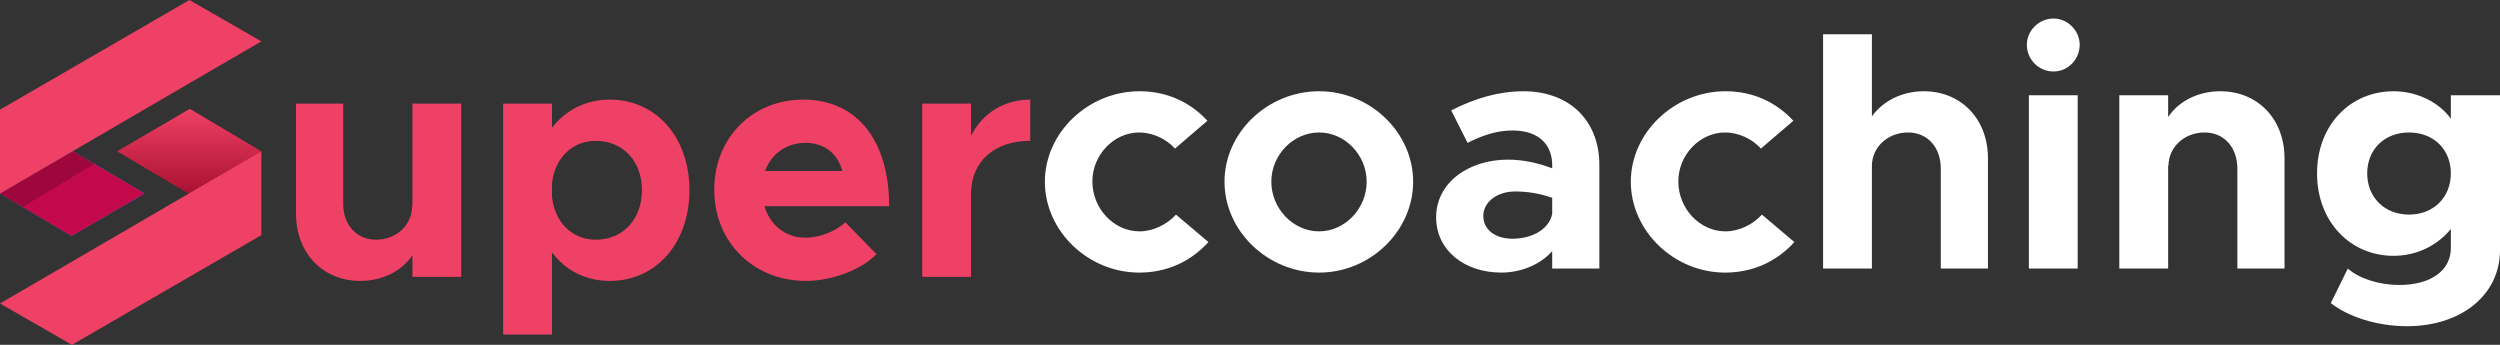
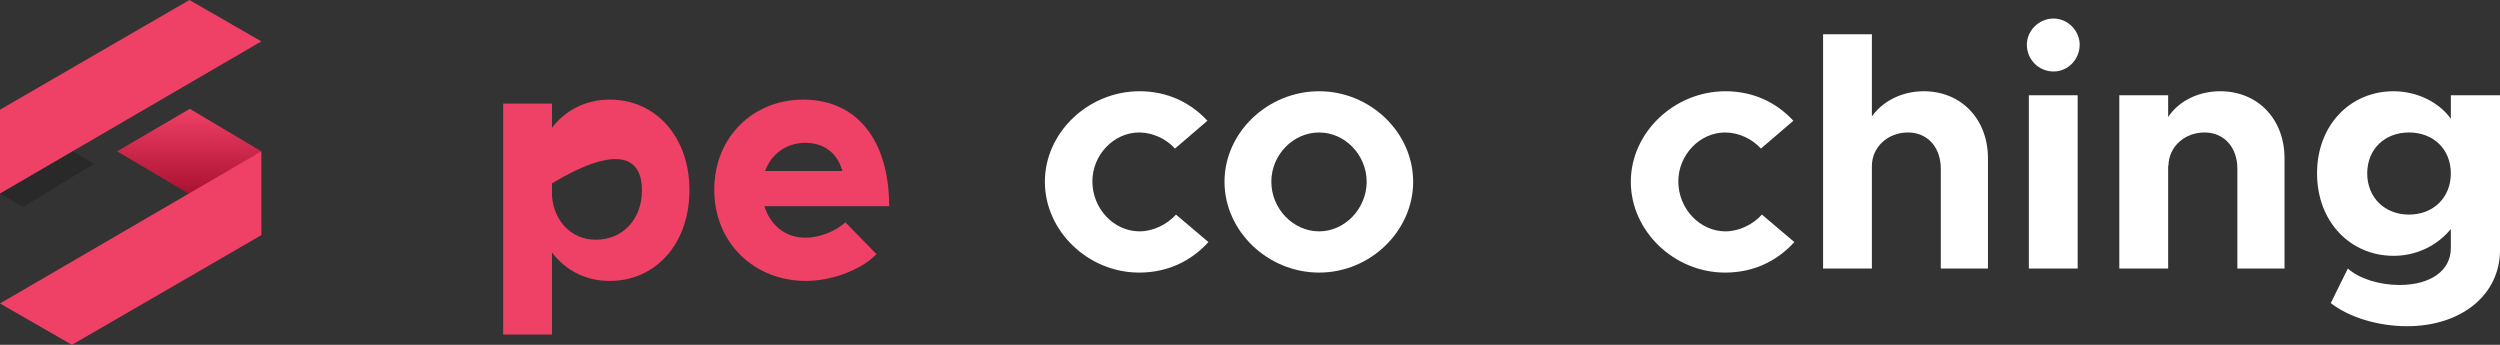
<svg xmlns="http://www.w3.org/2000/svg" width="116" height="16" viewBox="0 0 116 16" fill="none">
  <rect x="0" y="0" width="116" height="16" fill="#333333" stroke="none" />
-   <path d="M19.137 4.808V9.614L19.121 9.567C19.121 10.438 18.392 11.122 17.445 11.122C16.545 11.122 15.924 10.438 15.924 9.443V4.808H13.736V9.925C13.736 11.744 14.978 13.035 16.716 13.035C17.756 13.035 18.656 12.569 19.137 11.838V12.848H21.402V4.808H19.137Z" fill="#EF4065" />
-   <path d="M28.297 4.622C27.179 4.622 26.248 5.104 25.612 5.928V4.808H23.346V15.523H25.612V11.713C26.248 12.553 27.179 13.035 28.297 13.035C30.438 13.035 31.99 11.293 31.99 8.821C31.99 6.363 30.438 4.622 28.297 4.622ZM27.645 11.122C26.543 11.122 25.736 10.313 25.612 9.132V8.51C25.736 7.343 26.543 6.535 27.645 6.535C28.902 6.535 29.787 7.483 29.787 8.821C29.787 10.174 28.902 11.122 27.645 11.122Z" fill="#EF4065" />
+   <path d="M28.297 4.622C27.179 4.622 26.248 5.104 25.612 5.928V4.808H23.346V15.523H25.612V11.713C26.248 12.553 27.179 13.035 28.297 13.035C30.438 13.035 31.99 11.293 31.99 8.821C31.99 6.363 30.438 4.622 28.297 4.622ZM27.645 11.122C26.543 11.122 25.736 10.313 25.612 9.132V8.51C28.902 6.535 29.787 7.483 29.787 8.821C29.787 10.174 28.902 11.122 27.645 11.122Z" fill="#EF4065" />
  <path d="M37.377 11.029C36.431 11.029 35.733 10.438 35.469 9.567H41.257C41.257 6.535 39.783 4.622 37.269 4.622C34.926 4.622 33.141 6.379 33.141 8.805C33.141 11.278 35.003 13.035 37.393 13.035C38.572 13.035 39.954 12.537 40.667 11.791L39.224 10.313C38.79 10.733 38.014 11.029 37.377 11.029ZM37.362 6.628C38.278 6.628 38.867 7.141 39.085 7.934H35.5C35.795 7.125 36.508 6.628 37.362 6.628Z" fill="#EF4065" />
-   <path d="M45.056 6.301V4.808H42.79V12.848H45.056V9.007C45.056 7.499 46.127 6.535 47.803 6.535V4.622C46.577 4.622 45.583 5.259 45.056 6.301Z" fill="#EF4065" />
  <path d="M52.858 12.648C54.193 12.648 55.279 12.103 56.071 11.232L54.565 9.957C54.146 10.424 53.495 10.735 52.874 10.735C51.679 10.735 50.686 9.677 50.686 8.418C50.686 7.189 51.679 6.147 52.858 6.147C53.479 6.147 54.115 6.443 54.519 6.894L56.024 5.603C55.248 4.763 54.177 4.234 52.874 4.234C50.499 4.234 48.482 6.147 48.482 8.433C48.482 10.719 50.484 12.648 52.858 12.648Z" fill="white" />
  <path d="M61.209 12.648C63.583 12.648 65.57 10.719 65.57 8.433C65.57 6.147 63.583 4.234 61.209 4.234C58.819 4.234 56.817 6.147 56.817 8.433C56.817 10.719 58.819 12.648 61.209 12.648ZM61.209 10.735C59.998 10.735 58.99 9.677 58.99 8.433C58.99 7.189 59.998 6.147 61.209 6.147C62.404 6.147 63.413 7.189 63.413 8.433C63.413 9.677 62.404 10.735 61.209 10.735Z" fill="white" />
-   <path d="M70.688 4.234C69.57 4.234 68.468 4.545 67.335 5.121L68.096 6.629C68.732 6.303 69.43 6.054 70.175 6.054C71.495 6.054 72.022 6.8 72.022 7.656V7.811C71.339 7.547 70.625 7.407 69.974 7.407C68.111 7.407 66.637 8.495 66.637 10.082C66.637 11.621 67.956 12.648 69.663 12.648C70.532 12.648 71.448 12.306 72.022 11.652V12.461H74.21V7.656C74.21 5.556 72.782 4.234 70.688 4.234ZM70.175 11.077C69.4 11.077 68.825 10.673 68.825 10.02C68.825 9.366 69.477 8.884 70.3 8.884C70.92 8.884 71.51 8.993 72.022 9.18V9.926C71.867 10.673 71.044 11.077 70.175 11.077Z" fill="white" />
  <path d="M80.046 12.648C81.381 12.648 82.467 12.103 83.258 11.232L81.753 9.957C81.334 10.424 80.682 10.735 80.062 10.735C78.867 10.735 77.874 9.677 77.874 8.418C77.874 7.189 78.867 6.147 80.046 6.147C80.667 6.147 81.303 6.443 81.707 6.894L83.212 5.603C82.436 4.763 81.365 4.234 80.062 4.234C77.687 4.234 75.67 6.147 75.67 8.433C75.67 10.719 77.672 12.648 80.046 12.648Z" fill="white" />
  <path d="M89.262 4.234C88.238 4.234 87.353 4.701 86.856 5.401V1.591H84.591V12.461H86.856V7.702C86.856 6.831 87.586 6.147 88.532 6.147C89.433 6.147 90.053 6.831 90.053 7.827V12.461H92.241V7.345C92.241 5.525 91 4.234 89.262 4.234Z" fill="white" />
  <path d="M95.287 3.317C95.954 3.317 96.497 2.757 96.497 2.073C96.497 1.435 95.954 0.86 95.287 0.86C94.589 0.86 94.046 1.435 94.046 2.073C94.046 2.757 94.589 3.317 95.287 3.317ZM94.139 12.461H96.404V4.421H94.139V12.461Z" fill="white" />
  <path d="M103.022 4.234C101.983 4.234 101.083 4.701 100.602 5.432V4.421H98.336V12.461H100.602V7.656L100.617 7.702C100.617 6.831 101.346 6.147 102.293 6.147C103.193 6.147 103.814 6.831 103.814 7.827V12.461H106.002V7.345C106.002 5.525 104.76 4.234 103.022 4.234Z" fill="white" />
  <path d="M113.719 4.421V5.51C113.176 4.747 112.151 4.234 111.065 4.234C109.048 4.234 107.511 5.805 107.511 8.044C107.511 10.284 109.048 11.87 111.065 11.87C112.12 11.87 113.082 11.404 113.719 10.626V11.512C113.719 12.554 112.788 13.223 111.329 13.223C110.398 13.223 109.467 12.928 108.939 12.461L108.148 14.063C108.939 14.685 110.274 15.136 111.686 15.136C114.215 15.136 116 13.674 116 11.606V4.421H113.719ZM111.779 9.957C110.646 9.957 109.839 9.164 109.839 8.044C109.839 6.925 110.646 6.147 111.779 6.147C112.912 6.147 113.719 6.925 113.719 8.044C113.719 9.164 112.912 9.957 111.779 9.957Z" fill="white" />
-   <path d="M6.695 8.978L3.32 10.949L0 8.978L3.372 7.015L6.695 8.978Z" fill="url(#paint0_linear_175_9295)" />
-   <path d="M6.695 8.978L3.32 10.949L0 8.978L3.372 7.015L6.695 8.978Z" fill="#C4094A" />
  <path d="M1.058 9.606L0 8.978L3.372 7.015L4.364 7.601L1.058 9.606Z" fill="black" fill-opacity="0.2" />
  <path d="M12.127 1.919L0 8.978V5.089L8.789 0L12.127 1.919Z" fill="#EF4065" />
  <path d="M5.432 7.022L8.806 5.051L12.127 7.022L9.167 9.229L5.432 7.022Z" fill="url(#paint1_linear_175_9295)" />
  <path d="M0 14.081L12.127 7.022V10.91L3.337 16L0 14.081Z" fill="#EF4065" />
  <defs>
    <linearGradient id="paint0_linear_175_9295" x1="0" y1="8.982" x2="6.695" y2="8.982" gradientUnits="userSpaceOnUse">
      <stop offset="0.01" stop-color="#6A4AEB" />
      <stop offset="0.2" stop-color="#6A4AEB" />
      <stop offset="0.69" stop-color="#8263FF" />
      <stop offset="1" stop-color="#8263FF" />
    </linearGradient>
    <linearGradient id="paint1_linear_175_9295" x1="8.78" y1="5.051" x2="8.78" y2="9.229" gradientUnits="userSpaceOnUse">
      <stop stop-color="#EF4065" />
      <stop offset="1" stop-color="#A60E2F" />
    </linearGradient>
  </defs>
</svg>